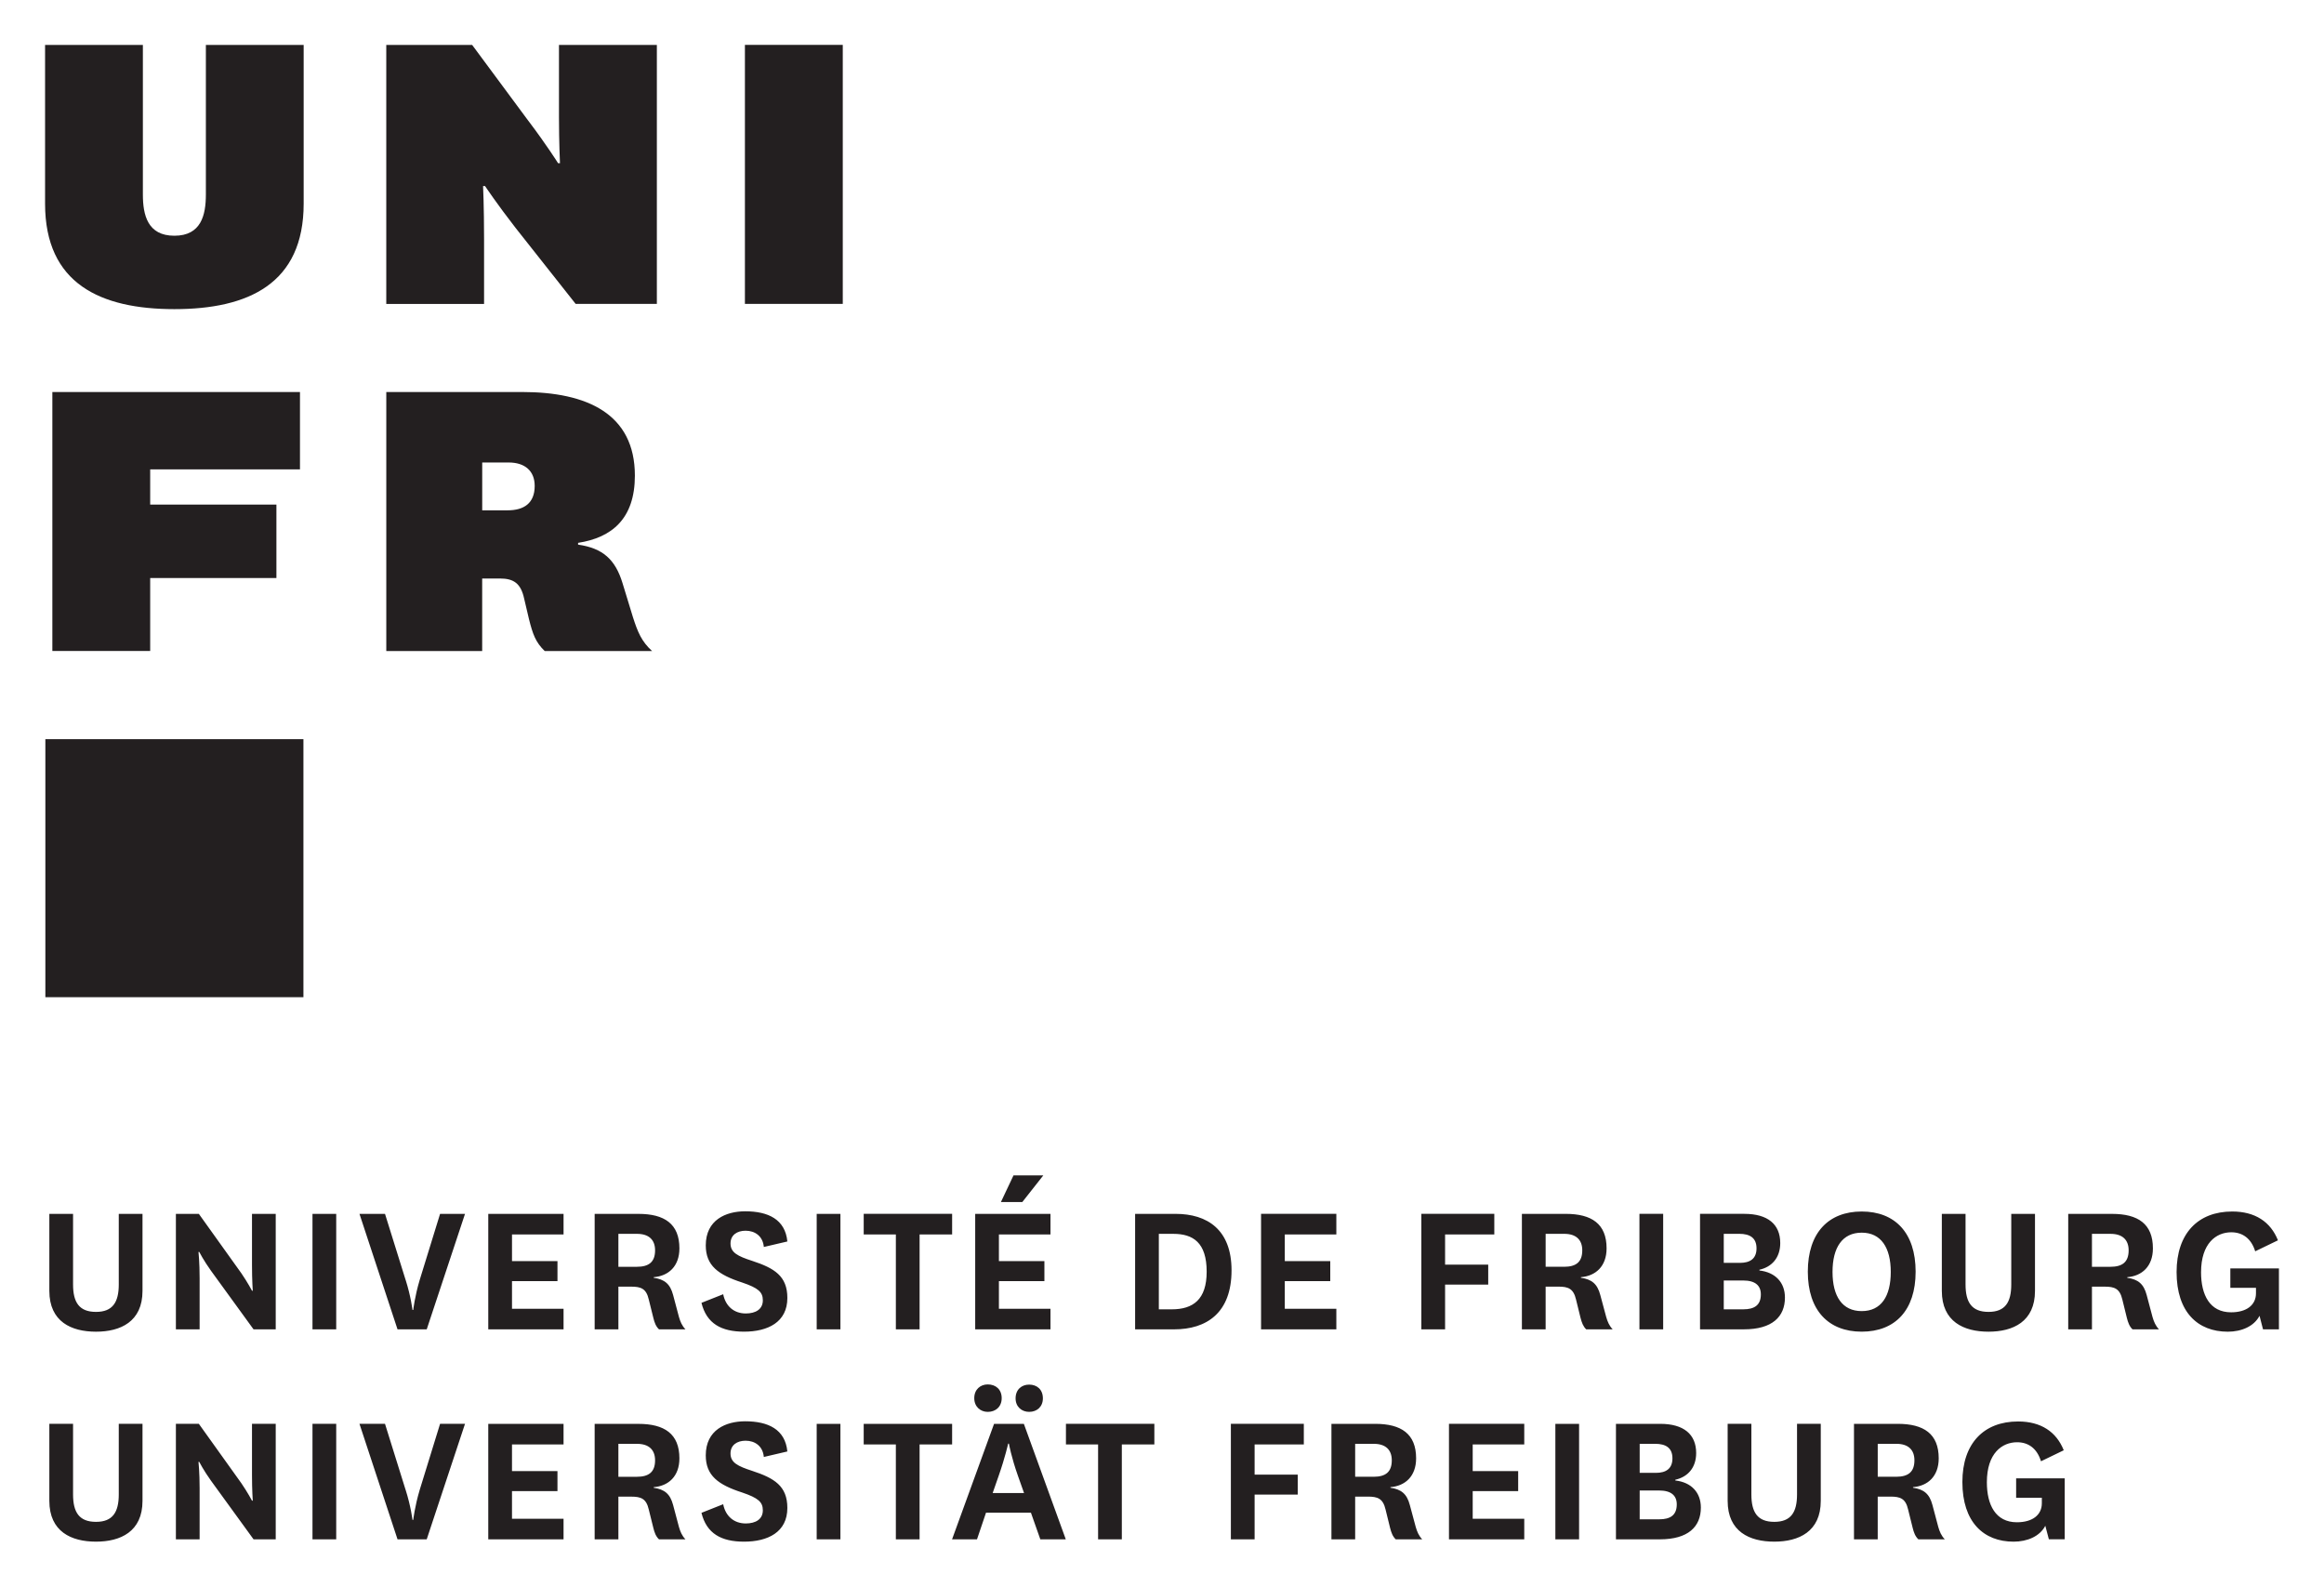
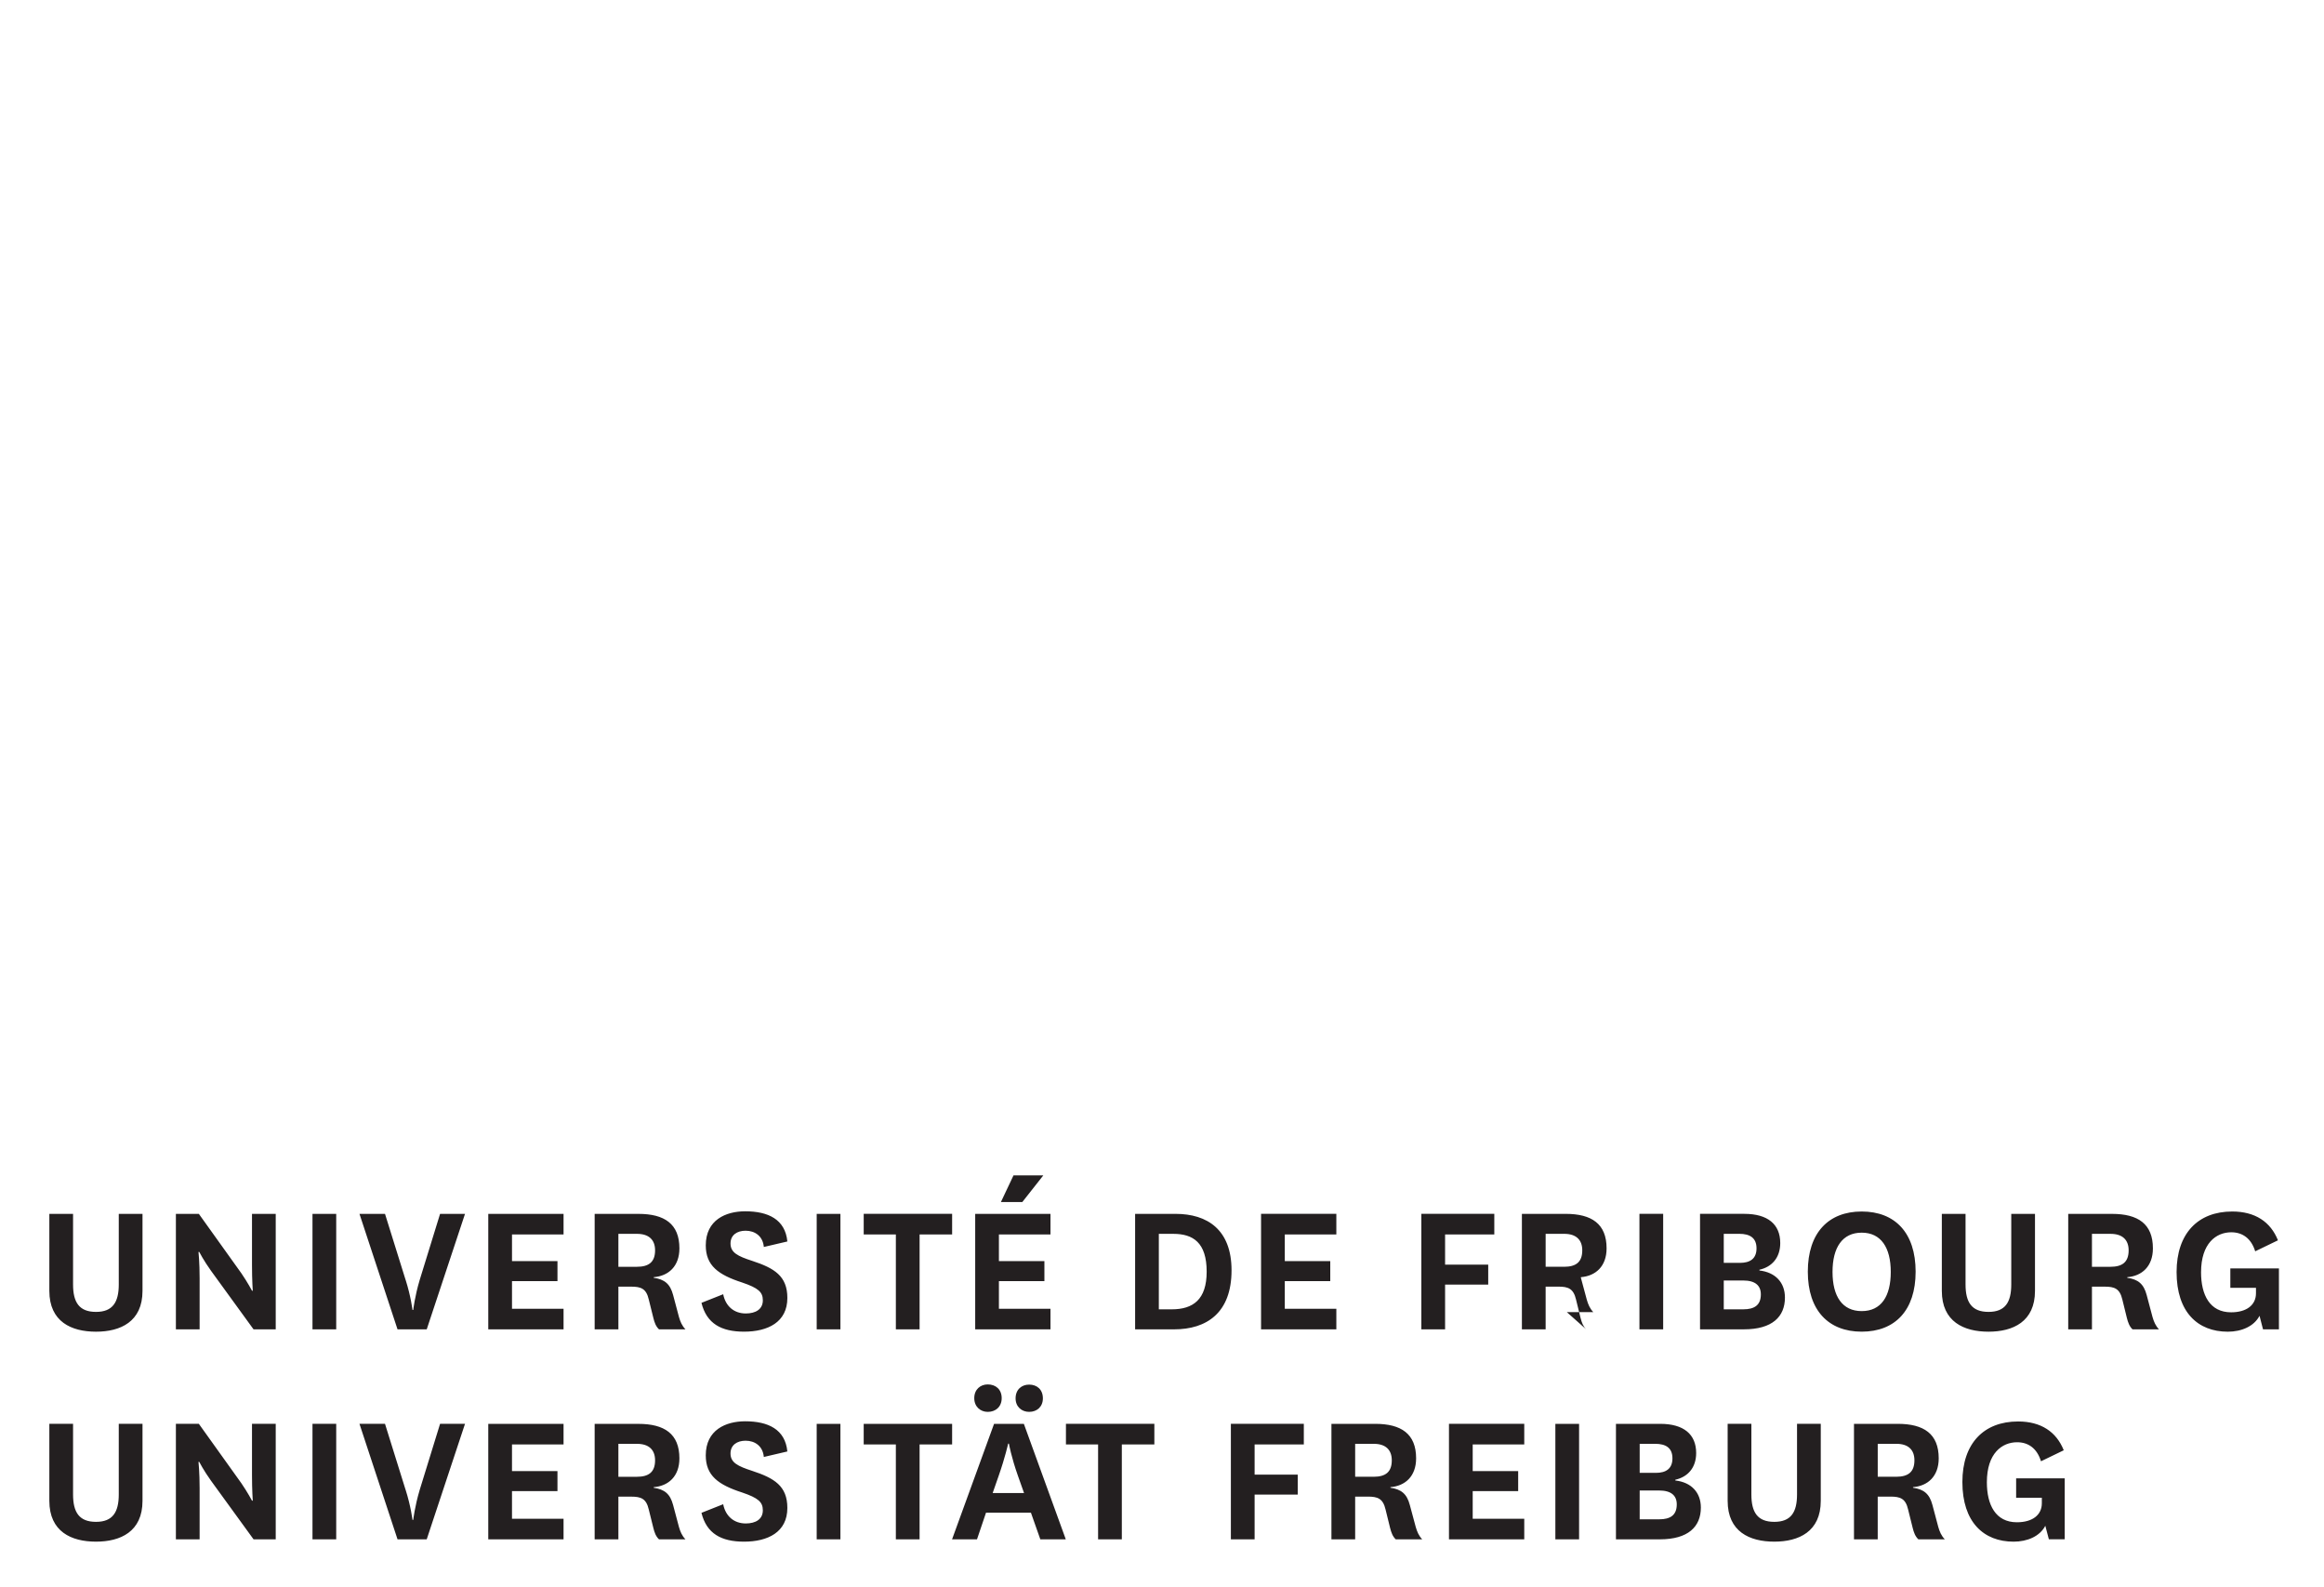
<svg xmlns="http://www.w3.org/2000/svg" version="1.1" width="1024" height="699" viewBox="-2.613 -2.613 135.222 92.318" id="svg12432">
  <defs id="defs12434" />
-   <path d="m 129.996,71.19 0,3.547 -0.926,0 -0.204,-0.787 c -0.321,0.616 -1.05,0.925 -1.847,0.925 -1.748,0 -2.979,-1.141 -2.979,-3.469 0,-2.248 1.244,-3.525 3.239,-3.525 1.324,0 2.228,0.594 2.66,1.676 l -1.324,0.64 c -0.229,-0.743 -0.731,-1.107 -1.393,-1.107 -0.879,0 -1.758,0.64 -1.758,2.328 0,1.312 0.504,2.328 1.748,2.328 0.9,0 1.448,-0.421 1.448,-1.107 l 0,-0.318 -1.492,0 0,-1.13 2.829,0 z m -10.881,-0.092 1.073,0 c 0.696,0 1.062,-0.274 1.062,-0.958 0,-0.605 -0.356,-0.959 -1.05,-0.959 l -1.085,0 0,1.916 z m 2.361,3.64 c -0.181,-0.172 -0.261,-0.399 -0.331,-0.672 l -0.261,-1.061 c -0.149,-0.64 -0.458,-0.752 -1.028,-0.752 l -0.741,0 0,2.486 -1.381,0 0,-6.72 2.546,0 c 1.518,0 2.382,0.583 2.382,2.007 0,1.05 -0.639,1.609 -1.492,1.677 l 0,0.035 c 0.627,0.09 0.958,0.352 1.13,1.004 l 0.34,1.278 c 0.08,0.274 0.172,0.502 0.376,0.719 l -1.54,0 z m -5.676,-6.72 0,4.482 c 0,1.791 -1.279,2.374 -2.704,2.374 -1.439,0 -2.717,-0.583 -2.717,-2.374 l 0,-4.482 1.38,0 0,4.107 c 0,1.038 0.356,1.597 1.337,1.597 0.97,0 1.323,-0.56 1.323,-1.597 l 0,-4.107 1.381,0 z m -11.782,3.377 c 0,1.425 0.57,2.281 1.699,2.281 1.13,0 1.69,-0.856 1.69,-2.281 0,-1.416 -0.57,-2.283 -1.69,-2.283 -1.129,0 -1.699,0.866 -1.699,2.283 m -1.438,-0.013 c 0,-2.259 1.199,-3.501 3.136,-3.501 1.941,0 3.138,1.242 3.138,3.501 0,2.248 -1.196,3.491 -3.138,3.491 -1.938,0 -3.136,-1.244 -3.136,-3.491 m -4.891,2.19 1.139,0 c 0.64,0 1.019,-0.239 1.019,-0.868 0,-0.511 -0.321,-0.809 -1.028,-0.809 l -1.13,0 0,1.676 z m 0.945,-2.703 c 0.583,0 0.961,-0.24 0.961,-0.845 0,-0.605 -0.379,-0.845 -1.006,-0.845 l -0.9,0 0,1.69 0.945,0 z m 1.13,0.444 c 0.925,0.104 1.485,0.696 1.485,1.575 0,1.117 -0.741,1.849 -2.386,1.849 l -2.555,0 0,-6.72 2.578,0 c 1.359,0 2.09,0.604 2.09,1.699 0,0.856 -0.492,1.393 -1.211,1.552 l 0,0.045 z m -5.601,3.424 -1.381,0 0,-6.72 1.381,0 0,6.72 z m -6.84,-3.64 1.073,0 c 0.696,0 1.059,-0.274 1.059,-0.958 0,-0.605 -0.352,-0.959 -1.05,-0.959 l -1.081,0 0,1.916 z m 2.361,3.64 C 89.504,74.565 89.424,74.339 89.353,74.065 l -0.261,-1.061 c -0.149,-0.64 -0.458,-0.752 -1.028,-0.752 l -0.741,0 0,2.486 -1.381,0 0,-6.72 2.546,0 c 1.518,0 2.382,0.583 2.382,2.007 0,1.05 -0.64,1.609 -1.495,1.677 l 0,0.035 c 0.63,0.09 0.958,0.352 1.129,1.004 l 0.344,1.278 c 0.08,0.274 0.172,0.502 0.376,0.719 l -1.54,0 z m -9.593,-1.2e-4 0,-6.72 4.245,0 0,1.199 -2.864,0 0,1.756 2.51,0 0,1.164 -2.51,0 0,2.601 -1.381,0 z m -4.947,0 -4.381,0 0,-6.72 4.381,0 0,1.199 -3,0 0,1.55 2.646,0 0,1.165 -2.646,0 0,1.609 3,0 0,1.198 z m -9.579,-1.164 c 1.244,0 2.033,-0.57 2.033,-2.191 0,-1.699 -0.797,-2.201 -1.94,-2.201 l -0.844,0 0,4.393 0.751,0 z m -2.131,1.165 0,-6.72 2.351,0 c 1.856,0 3.26,0.924 3.26,3.285 0,2.487 -1.46,3.435 -3.34,3.435 l -2.271,0 z m -7.811,-7.406 0.733,-1.551 1.734,0 -1.222,1.551 -1.244,0 z m 2.886,7.405 -4.381,0 0,-6.719 4.381,0 0,1.198 -3.001,0 0,1.551 2.647,0 0,1.164 -2.647,0 0,1.609 3.001,0 0,1.198 z m -8.998,2.5e-4 0,-5.521 -1.871,0 0,-1.199 5.145,0 0,1.199 -1.893,0 0,5.521 -1.381,0 z m -3.226,5e-4 -1.381,0 0,-6.72 1.381,0 0,6.72 z m -6.822,-2.043 c 0.14,0.708 0.64,1.119 1.314,1.119 0.583,0 0.993,-0.251 0.993,-0.764 0,-0.481 -0.264,-0.719 -1.209,-1.039 -1.381,-0.446 -2.112,-0.981 -2.112,-2.158 0,-1.482 1.165,-1.984 2.294,-1.984 1.336,0 2.329,0.468 2.454,1.756 l -1.369,0.32 c -0.058,-0.64 -0.525,-0.946 -1.062,-0.946 -0.49,0 -0.877,0.249 -0.877,0.741 0,0.535 0.422,0.741 1.266,1.015 1.279,0.421 2.042,0.877 2.042,2.156 0,1.415 -1.143,1.962 -2.52,1.962 -1.324,0 -2.18,-0.469 -2.479,-1.677 l 1.266,-0.502 z m -6.099,-1.597 1.073,0 c 0.696,0 1.062,-0.274 1.062,-0.958 0,-0.605 -0.354,-0.959 -1.05,-0.959 l -1.085,0 0,1.916 z m 2.364,3.64 c -0.184,-0.172 -0.264,-0.399 -0.331,-0.672 l -0.264,-1.061 c -0.146,-0.64 -0.455,-0.752 -1.028,-0.752 l -0.741,0 0,2.486 -1.381,0 0,-6.72 2.546,0 c 1.518,0 2.386,0.583 2.386,2.007 0,1.05 -0.64,1.609 -1.496,1.677 l 0,0.035 c 0.627,0.09 0.958,0.352 1.13,1.004 l 0.34,1.278 c 0.08,0.274 0.172,0.502 0.379,0.719 l -1.54,0 z m -5.555,-1.2e-4 -4.381,0 0,-6.72 4.381,0 0,1.199 -3,0 0,1.55 2.646,0 0,1.165 -2.646,0 0,1.609 3,0 0,1.198 z M 20.98,71.852 c 0.309,0.969 0.401,1.756 0.401,1.756 l 0.044,0 c 0,0 0.092,-0.799 0.376,-1.745 l 1.186,-3.845 1.451,0 -2.228,6.72 -1.699,0 -2.215,-6.72 1.486,0 1.196,3.834 z m -4.037,2.886 -1.381,0 0,-6.72 1.381,0 0,6.72 z m -5.527,-3.274 c 0.375,0.547 0.626,1.026 0.626,1.026 l 0.045,0 c 0,0 -0.045,-0.616 -0.045,-1.471 l 0,-3.001 1.381,0 0,6.72 -1.291,0 -2.476,-3.41 c -0.42,-0.583 -0.684,-1.096 -0.684,-1.096 l -0.044,0 c 0,0 0.066,0.604 0.066,1.54 l 0,2.966 -1.381,0 0,-6.72 1.336,0 2.466,3.446 z m -5.746,-3.446 0,4.482 c 0,1.791 -1.279,2.374 -2.705,2.374 -1.438,0 -2.716,-0.583 -2.716,-2.374 l 0,-4.482 1.38,0 0,4.107 c 0,1.038 0.354,1.597 1.336,1.597 0.968,0 1.324,-0.56 1.324,-1.597 l 0,-4.107 1.381,0 z" id="path3174" style="fill:#231f20;fill-opacity:1;fill-rule:nonzero;stroke:none" />
+   <path d="m 129.996,71.19 0,3.547 -0.926,0 -0.204,-0.787 c -0.321,0.616 -1.05,0.925 -1.847,0.925 -1.748,0 -2.979,-1.141 -2.979,-3.469 0,-2.248 1.244,-3.525 3.239,-3.525 1.324,0 2.228,0.594 2.66,1.676 l -1.324,0.64 c -0.229,-0.743 -0.731,-1.107 -1.393,-1.107 -0.879,0 -1.758,0.64 -1.758,2.328 0,1.312 0.504,2.328 1.748,2.328 0.9,0 1.448,-0.421 1.448,-1.107 l 0,-0.318 -1.492,0 0,-1.13 2.829,0 z m -10.881,-0.092 1.073,0 c 0.696,0 1.062,-0.274 1.062,-0.958 0,-0.605 -0.356,-0.959 -1.05,-0.959 l -1.085,0 0,1.916 z m 2.361,3.64 c -0.181,-0.172 -0.261,-0.399 -0.331,-0.672 l -0.261,-1.061 c -0.149,-0.64 -0.458,-0.752 -1.028,-0.752 l -0.741,0 0,2.486 -1.381,0 0,-6.72 2.546,0 c 1.518,0 2.382,0.583 2.382,2.007 0,1.05 -0.639,1.609 -1.492,1.677 l 0,0.035 c 0.627,0.09 0.958,0.352 1.13,1.004 l 0.34,1.278 c 0.08,0.274 0.172,0.502 0.376,0.719 l -1.54,0 z m -5.676,-6.72 0,4.482 c 0,1.791 -1.279,2.374 -2.704,2.374 -1.439,0 -2.717,-0.583 -2.717,-2.374 l 0,-4.482 1.38,0 0,4.107 c 0,1.038 0.356,1.597 1.337,1.597 0.97,0 1.323,-0.56 1.323,-1.597 l 0,-4.107 1.381,0 z m -11.782,3.377 c 0,1.425 0.57,2.281 1.699,2.281 1.13,0 1.69,-0.856 1.69,-2.281 0,-1.416 -0.57,-2.283 -1.69,-2.283 -1.129,0 -1.699,0.866 -1.699,2.283 m -1.438,-0.013 c 0,-2.259 1.199,-3.501 3.136,-3.501 1.941,0 3.138,1.242 3.138,3.501 0,2.248 -1.196,3.491 -3.138,3.491 -1.938,0 -3.136,-1.244 -3.136,-3.491 m -4.891,2.19 1.139,0 c 0.64,0 1.019,-0.239 1.019,-0.868 0,-0.511 -0.321,-0.809 -1.028,-0.809 l -1.13,0 0,1.676 z m 0.945,-2.703 c 0.583,0 0.961,-0.24 0.961,-0.845 0,-0.605 -0.379,-0.845 -1.006,-0.845 l -0.9,0 0,1.69 0.945,0 z m 1.13,0.444 c 0.925,0.104 1.485,0.696 1.485,1.575 0,1.117 -0.741,1.849 -2.386,1.849 l -2.555,0 0,-6.72 2.578,0 c 1.359,0 2.09,0.604 2.09,1.699 0,0.856 -0.492,1.393 -1.211,1.552 l 0,0.045 z m -5.601,3.424 -1.381,0 0,-6.72 1.381,0 0,6.72 z m -6.84,-3.64 1.073,0 c 0.696,0 1.059,-0.274 1.059,-0.958 0,-0.605 -0.352,-0.959 -1.05,-0.959 l -1.081,0 0,1.916 z m 2.361,3.64 C 89.504,74.565 89.424,74.339 89.353,74.065 l -0.261,-1.061 c -0.149,-0.64 -0.458,-0.752 -1.028,-0.752 l -0.741,0 0,2.486 -1.381,0 0,-6.72 2.546,0 c 1.518,0 2.382,0.583 2.382,2.007 0,1.05 -0.64,1.609 -1.495,1.677 l 0,0.035 l 0.344,1.278 c 0.08,0.274 0.172,0.502 0.376,0.719 l -1.54,0 z m -9.593,-1.2e-4 0,-6.72 4.245,0 0,1.199 -2.864,0 0,1.756 2.51,0 0,1.164 -2.51,0 0,2.601 -1.381,0 z m -4.947,0 -4.381,0 0,-6.72 4.381,0 0,1.199 -3,0 0,1.55 2.646,0 0,1.165 -2.646,0 0,1.609 3,0 0,1.198 z m -9.579,-1.164 c 1.244,0 2.033,-0.57 2.033,-2.191 0,-1.699 -0.797,-2.201 -1.94,-2.201 l -0.844,0 0,4.393 0.751,0 z m -2.131,1.165 0,-6.72 2.351,0 c 1.856,0 3.26,0.924 3.26,3.285 0,2.487 -1.46,3.435 -3.34,3.435 l -2.271,0 z m -7.811,-7.406 0.733,-1.551 1.734,0 -1.222,1.551 -1.244,0 z m 2.886,7.405 -4.381,0 0,-6.719 4.381,0 0,1.198 -3.001,0 0,1.551 2.647,0 0,1.164 -2.647,0 0,1.609 3.001,0 0,1.198 z m -8.998,2.5e-4 0,-5.521 -1.871,0 0,-1.199 5.145,0 0,1.199 -1.893,0 0,5.521 -1.381,0 z m -3.226,5e-4 -1.381,0 0,-6.72 1.381,0 0,6.72 z m -6.822,-2.043 c 0.14,0.708 0.64,1.119 1.314,1.119 0.583,0 0.993,-0.251 0.993,-0.764 0,-0.481 -0.264,-0.719 -1.209,-1.039 -1.381,-0.446 -2.112,-0.981 -2.112,-2.158 0,-1.482 1.165,-1.984 2.294,-1.984 1.336,0 2.329,0.468 2.454,1.756 l -1.369,0.32 c -0.058,-0.64 -0.525,-0.946 -1.062,-0.946 -0.49,0 -0.877,0.249 -0.877,0.741 0,0.535 0.422,0.741 1.266,1.015 1.279,0.421 2.042,0.877 2.042,2.156 0,1.415 -1.143,1.962 -2.52,1.962 -1.324,0 -2.18,-0.469 -2.479,-1.677 l 1.266,-0.502 z m -6.099,-1.597 1.073,0 c 0.696,0 1.062,-0.274 1.062,-0.958 0,-0.605 -0.354,-0.959 -1.05,-0.959 l -1.085,0 0,1.916 z m 2.364,3.64 c -0.184,-0.172 -0.264,-0.399 -0.331,-0.672 l -0.264,-1.061 c -0.146,-0.64 -0.455,-0.752 -1.028,-0.752 l -0.741,0 0,2.486 -1.381,0 0,-6.72 2.546,0 c 1.518,0 2.386,0.583 2.386,2.007 0,1.05 -0.64,1.609 -1.496,1.677 l 0,0.035 c 0.627,0.09 0.958,0.352 1.13,1.004 l 0.34,1.278 c 0.08,0.274 0.172,0.502 0.379,0.719 l -1.54,0 z m -5.555,-1.2e-4 -4.381,0 0,-6.72 4.381,0 0,1.199 -3,0 0,1.55 2.646,0 0,1.165 -2.646,0 0,1.609 3,0 0,1.198 z M 20.98,71.852 c 0.309,0.969 0.401,1.756 0.401,1.756 l 0.044,0 c 0,0 0.092,-0.799 0.376,-1.745 l 1.186,-3.845 1.451,0 -2.228,6.72 -1.699,0 -2.215,-6.72 1.486,0 1.196,3.834 z m -4.037,2.886 -1.381,0 0,-6.72 1.381,0 0,6.72 z m -5.527,-3.274 c 0.375,0.547 0.626,1.026 0.626,1.026 l 0.045,0 c 0,0 -0.045,-0.616 -0.045,-1.471 l 0,-3.001 1.381,0 0,6.72 -1.291,0 -2.476,-3.41 c -0.42,-0.583 -0.684,-1.096 -0.684,-1.096 l -0.044,0 c 0,0 0.066,0.604 0.066,1.54 l 0,2.966 -1.381,0 0,-6.72 1.336,0 2.466,3.446 z m -5.746,-3.446 0,4.482 c 0,1.791 -1.279,2.374 -2.705,2.374 -1.438,0 -2.716,-0.583 -2.716,-2.374 l 0,-4.482 1.38,0 0,4.107 c 0,1.038 0.354,1.597 1.336,1.597 0.968,0 1.324,-0.56 1.324,-1.597 l 0,-4.107 1.381,0 z" id="path3174" style="fill:#231f20;fill-opacity:1;fill-rule:nonzero;stroke:none" />
  <path d="m 117.53,83.407 0,3.547 -0.922,0 -0.207,-0.787 c -0.318,0.616 -1.049,0.925 -1.847,0.925 -1.744,0 -2.979,-1.141 -2.979,-3.469 0,-2.248 1.244,-3.525 3.243,-3.525 1.324,0 2.224,0.594 2.656,1.676 l -1.324,0.64 c -0.229,-0.743 -0.729,-1.107 -1.39,-1.107 -0.877,0 -1.76,0.64 -1.76,2.328 0,1.312 0.504,2.328 1.748,2.328 0.9,0 1.451,-0.421 1.451,-1.107 l 0,-0.318 -1.496,0 0,-1.13 2.829,0 z m -10.881,-0.092 1.073,0 c 0.696,0 1.062,-0.274 1.062,-0.958 0,-0.605 -0.354,-0.959 -1.05,-0.959 l -1.085,0 0,1.916 z m 2.364,3.64 C 108.829,86.783 108.749,86.556 108.681,86.283 l -0.264,-1.061 c -0.146,-0.64 -0.455,-0.752 -1.028,-0.752 l -0.741,0 0,2.486 -1.381,0 0,-6.72 2.546,0 c 1.518,0 2.385,0.583 2.385,2.007 0,1.05 -0.639,1.609 -1.495,1.677 l 0,0.035 c 0.627,0.09 0.958,0.352 1.13,1.004 l 0.34,1.278 c 0.08,0.274 0.172,0.502 0.379,0.719 l -1.54,0 z m -5.679,-6.72 0,4.482 c 0,1.791 -1.279,2.374 -2.705,2.374 -1.438,0 -2.714,-0.583 -2.714,-2.374 l 0,-4.482 1.381,0 0,4.107 c 0,1.038 0.354,1.597 1.333,1.597 0.971,0 1.324,-0.56 1.324,-1.597 l 0,-4.107 1.381,0 z M 92.796,85.791 l 1.139,0 c 0.64,0 1.019,-0.239 1.019,-0.868 0,-0.511 -0.321,-0.809 -1.029,-0.809 l -1.129,0 0,1.676 z m 0.945,-2.703 c 0.583,0 0.961,-0.241 0.961,-0.845 0,-0.605 -0.379,-0.845 -1.006,-0.845 l -0.9,0 0,1.69 0.945,0 z m 1.129,0.444 c 0.926,0.102 1.486,0.696 1.486,1.575 0,1.117 -0.741,1.849 -2.386,1.849 l -2.555,0 0,-6.72 2.578,0 c 1.359,0 2.09,0.604 2.09,1.699 0,0.856 -0.492,1.393 -1.212,1.552 l 0,0.045 z m -5.6,3.424 -1.381,0 0,-6.72 1.381,0 0,6.72 z m -3.191,-3.7e-4 -4.381,0 0,-6.72 4.381,0 0,1.199 -3,0 0,1.55 2.646,0 0,1.165 -2.646,0 0,1.609 3,0 0,1.198 z m -9.841,-3.64 1.073,0 c 0.696,0 1.059,-0.274 1.059,-0.958 0,-0.605 -0.352,-0.959 -1.05,-0.959 l -1.081,0 0,1.916 z m 2.361,3.64 C 78.418,86.783 78.338,86.556 78.269,86.283 l -0.261,-1.061 c -0.149,-0.64 -0.458,-0.752 -1.028,-0.752 l -0.741,0 0,2.486 -1.381,0 0,-6.72 2.546,0 c 1.518,0 2.382,0.583 2.382,2.007 0,1.05 -0.64,1.609 -1.495,1.677 l 0,0.035 c 0.63,0.09 0.958,0.352 1.129,1.004 l 0.344,1.278 c 0.08,0.274 0.172,0.502 0.376,0.719 l -1.54,0 z m -9.593,-1.3e-4 0,-6.72 4.245,0 0,1.199 -2.864,0 0,1.756 2.51,0 0,1.164 -2.51,0 0,2.601 -1.381,0 z m -7.727,0 0,-5.521 -1.871,0 0,-1.199 5.145,0 0,1.199 -1.893,0 0,5.521 -1.381,0 z M 57.267,77.953 c 0.455,0 0.799,0.286 0.799,0.799 0,0.491 -0.344,0.787 -0.799,0.787 -0.436,0 -0.789,-0.296 -0.789,-0.787 0,-0.512 0.352,-0.799 0.789,-0.799 m -2.123,6.309 1.826,0 -0.356,-1.004 c -0.388,-1.094 -0.525,-1.87 -0.525,-1.87 l -0.044,0 c 0,0 -0.172,0.787 -0.547,1.859 l -0.354,1.015 z m -0.286,-6.32 c 0.459,0 0.811,0.286 0.811,0.799 0,0.502 -0.352,0.799 -0.811,0.799 -0.422,0 -0.785,-0.296 -0.785,-0.799 0,-0.512 0.362,-0.799 0.785,-0.799 m 2.51,7.463 -2.611,0 -0.525,1.551 -1.451,0 2.444,-6.72 1.734,0 2.44,6.72 -1.482,0 -0.547,-1.551 z m -7.858,1.551 0,-5.521 -1.871,0 0,-1.199 5.145,0 0,1.199 -1.893,0 0,5.521 -1.381,0 z m -3.226,3.8e-4 -1.381,0 0,-6.72 1.381,0 0,6.72 z m -6.822,-2.043 c 0.14,0.708 0.64,1.119 1.314,1.119 0.583,0 0.993,-0.251 0.993,-0.764 0,-0.481 -0.264,-0.719 -1.209,-1.039 -1.381,-0.446 -2.112,-0.981 -2.112,-2.158 0,-1.482 1.165,-1.984 2.294,-1.984 1.336,0 2.329,0.468 2.454,1.756 l -1.369,0.32 c -0.058,-0.64 -0.525,-0.946 -1.062,-0.946 -0.49,0 -0.877,0.249 -0.877,0.741 0,0.535 0.422,0.741 1.266,1.015 1.279,0.421 2.042,0.877 2.042,2.156 0,1.415 -1.143,1.962 -2.52,1.962 -1.324,0 -2.18,-0.469 -2.479,-1.677 l 1.266,-0.502 z m -6.099,-1.597 1.073,0 c 0.696,0 1.062,-0.274 1.062,-0.958 0,-0.605 -0.354,-0.959 -1.05,-0.959 l -1.085,0 0,1.916 z m 2.364,3.64 c -0.184,-0.172 -0.264,-0.399 -0.331,-0.672 l -0.264,-1.061 c -0.146,-0.64 -0.455,-0.752 -1.028,-0.752 l -0.741,0 0,2.486 -1.381,0 0,-6.72 2.546,0 c 1.518,0 2.386,0.583 2.386,2.007 0,1.05 -0.64,1.609 -1.496,1.677 l 0,0.035 c 0.627,0.09 0.958,0.352 1.13,1.004 l 0.34,1.278 c 0.08,0.274 0.172,0.502 0.379,0.719 l -1.54,0 z m -5.555,-1.3e-4 -4.381,0 0,-6.72 4.381,0 0,1.199 -3,0 0,1.55 2.646,0 0,1.165 -2.646,0 0,1.609 3,0 0,1.198 z M 20.98,84.069 c 0.309,0.969 0.401,1.756 0.401,1.756 l 0.044,0 c 0,0 0.092,-0.799 0.376,-1.745 l 1.186,-3.845 1.451,0 -2.228,6.72 -1.699,0 -2.215,-6.72 1.486,0 1.196,3.834 z m -4.037,2.886 -1.381,0 0,-6.72 1.381,0 0,6.72 z m -5.527,-3.274 c 0.375,0.547 0.626,1.026 0.626,1.026 l 0.045,0 c 0,0 -0.045,-0.616 -0.045,-1.471 l 0,-3.001 1.381,0 0,6.72 -1.291,0 -2.476,-3.41 c -0.42,-0.583 -0.684,-1.096 -0.684,-1.096 l -0.044,0 c 0,0 0.066,0.604 0.066,1.54 l 0,2.966 -1.381,0 0,-6.72 1.336,0 2.466,3.446 z m -5.746,-3.446 0,4.482 c 0,1.791 -1.279,2.374 -2.705,2.374 -1.438,0 -2.716,-0.583 -2.716,-2.374 l 0,-4.482 1.38,0 0,4.107 c 0,1.038 0.354,1.597 1.336,1.597 0.968,0 1.324,-0.56 1.324,-1.597 l 0,-4.107 1.381,0 z" id="path3244" style="fill:#231f20;fill-opacity:1;fill-rule:nonzero;stroke:none" />
-   <path d="m 25.438,27.081 1.482,0 c 0.943,0 1.573,-0.409 1.573,-1.42 0,-0.869 -0.568,-1.363 -1.512,-1.363 l -1.542,0 0,2.783 z m 3.636,8.186 c -0.527,-0.51 -0.693,-0.971 -0.916,-1.866 L 27.881,32.225 C 27.688,31.329 27.27,31.048 26.465,31.048 l -1.028,0 0,4.22 -5.58,0 0,-15.071 7.912,0 c 3.751,0 6.554,1.256 6.554,4.864 0,2.506 -1.336,3.609 -3.305,3.913 l 0,0.104 c 1.444,0.205 2.166,0.87 2.583,2.228 l 0.609,1.992 c 0.28,0.873 0.502,1.41 1.113,1.971 l -6.249,0 z m -29.057,20.144 15.018,0 0,-15.015 -15.018,0 0,15.015 z m 0.407,-20.144 0,-15.07 14.41,0 0,4.503 -8.717,0 0,2.049 7.346,0 0,4.271 -7.346,0 0,4.247 -5.692,0 z m 45.997,-20.198 -5.695,0 0,-15.07 5.695,0 0,15.07 z M 28.132,4.426 c 1.081,1.431 1.721,2.456 1.721,2.456 l 0.111,0 c 0,0 -0.058,-1.228 -0.058,-2.661 l 0,-4.221 5.696,0 0,15.071 -4.725,0 -3.498,-4.426 c -1.056,-1.357 -1.775,-2.431 -1.775,-2.431 l -0.115,0 c 0,0 0.058,1.176 0.058,3.095 l 0,3.763 -5.691,0 0,-15.071 4.997,0 3.278,4.426 z M 0,9.237 0,7.5e-4 l 5.692,0 0,8.699 c 0,1.202 0.276,2.404 1.833,2.404 1.559,0 1.833,-1.201 1.833,-2.404 l 0,-8.699 5.691,0 0,9.236 c 0,4.657 -3.219,6.138 -7.524,6.138 C 3.223,15.374 0,13.895 0,9.237" id="path3264" style="fill:#231f20;fill-opacity:1;fill-rule:nonzero;stroke:none" />
</svg>